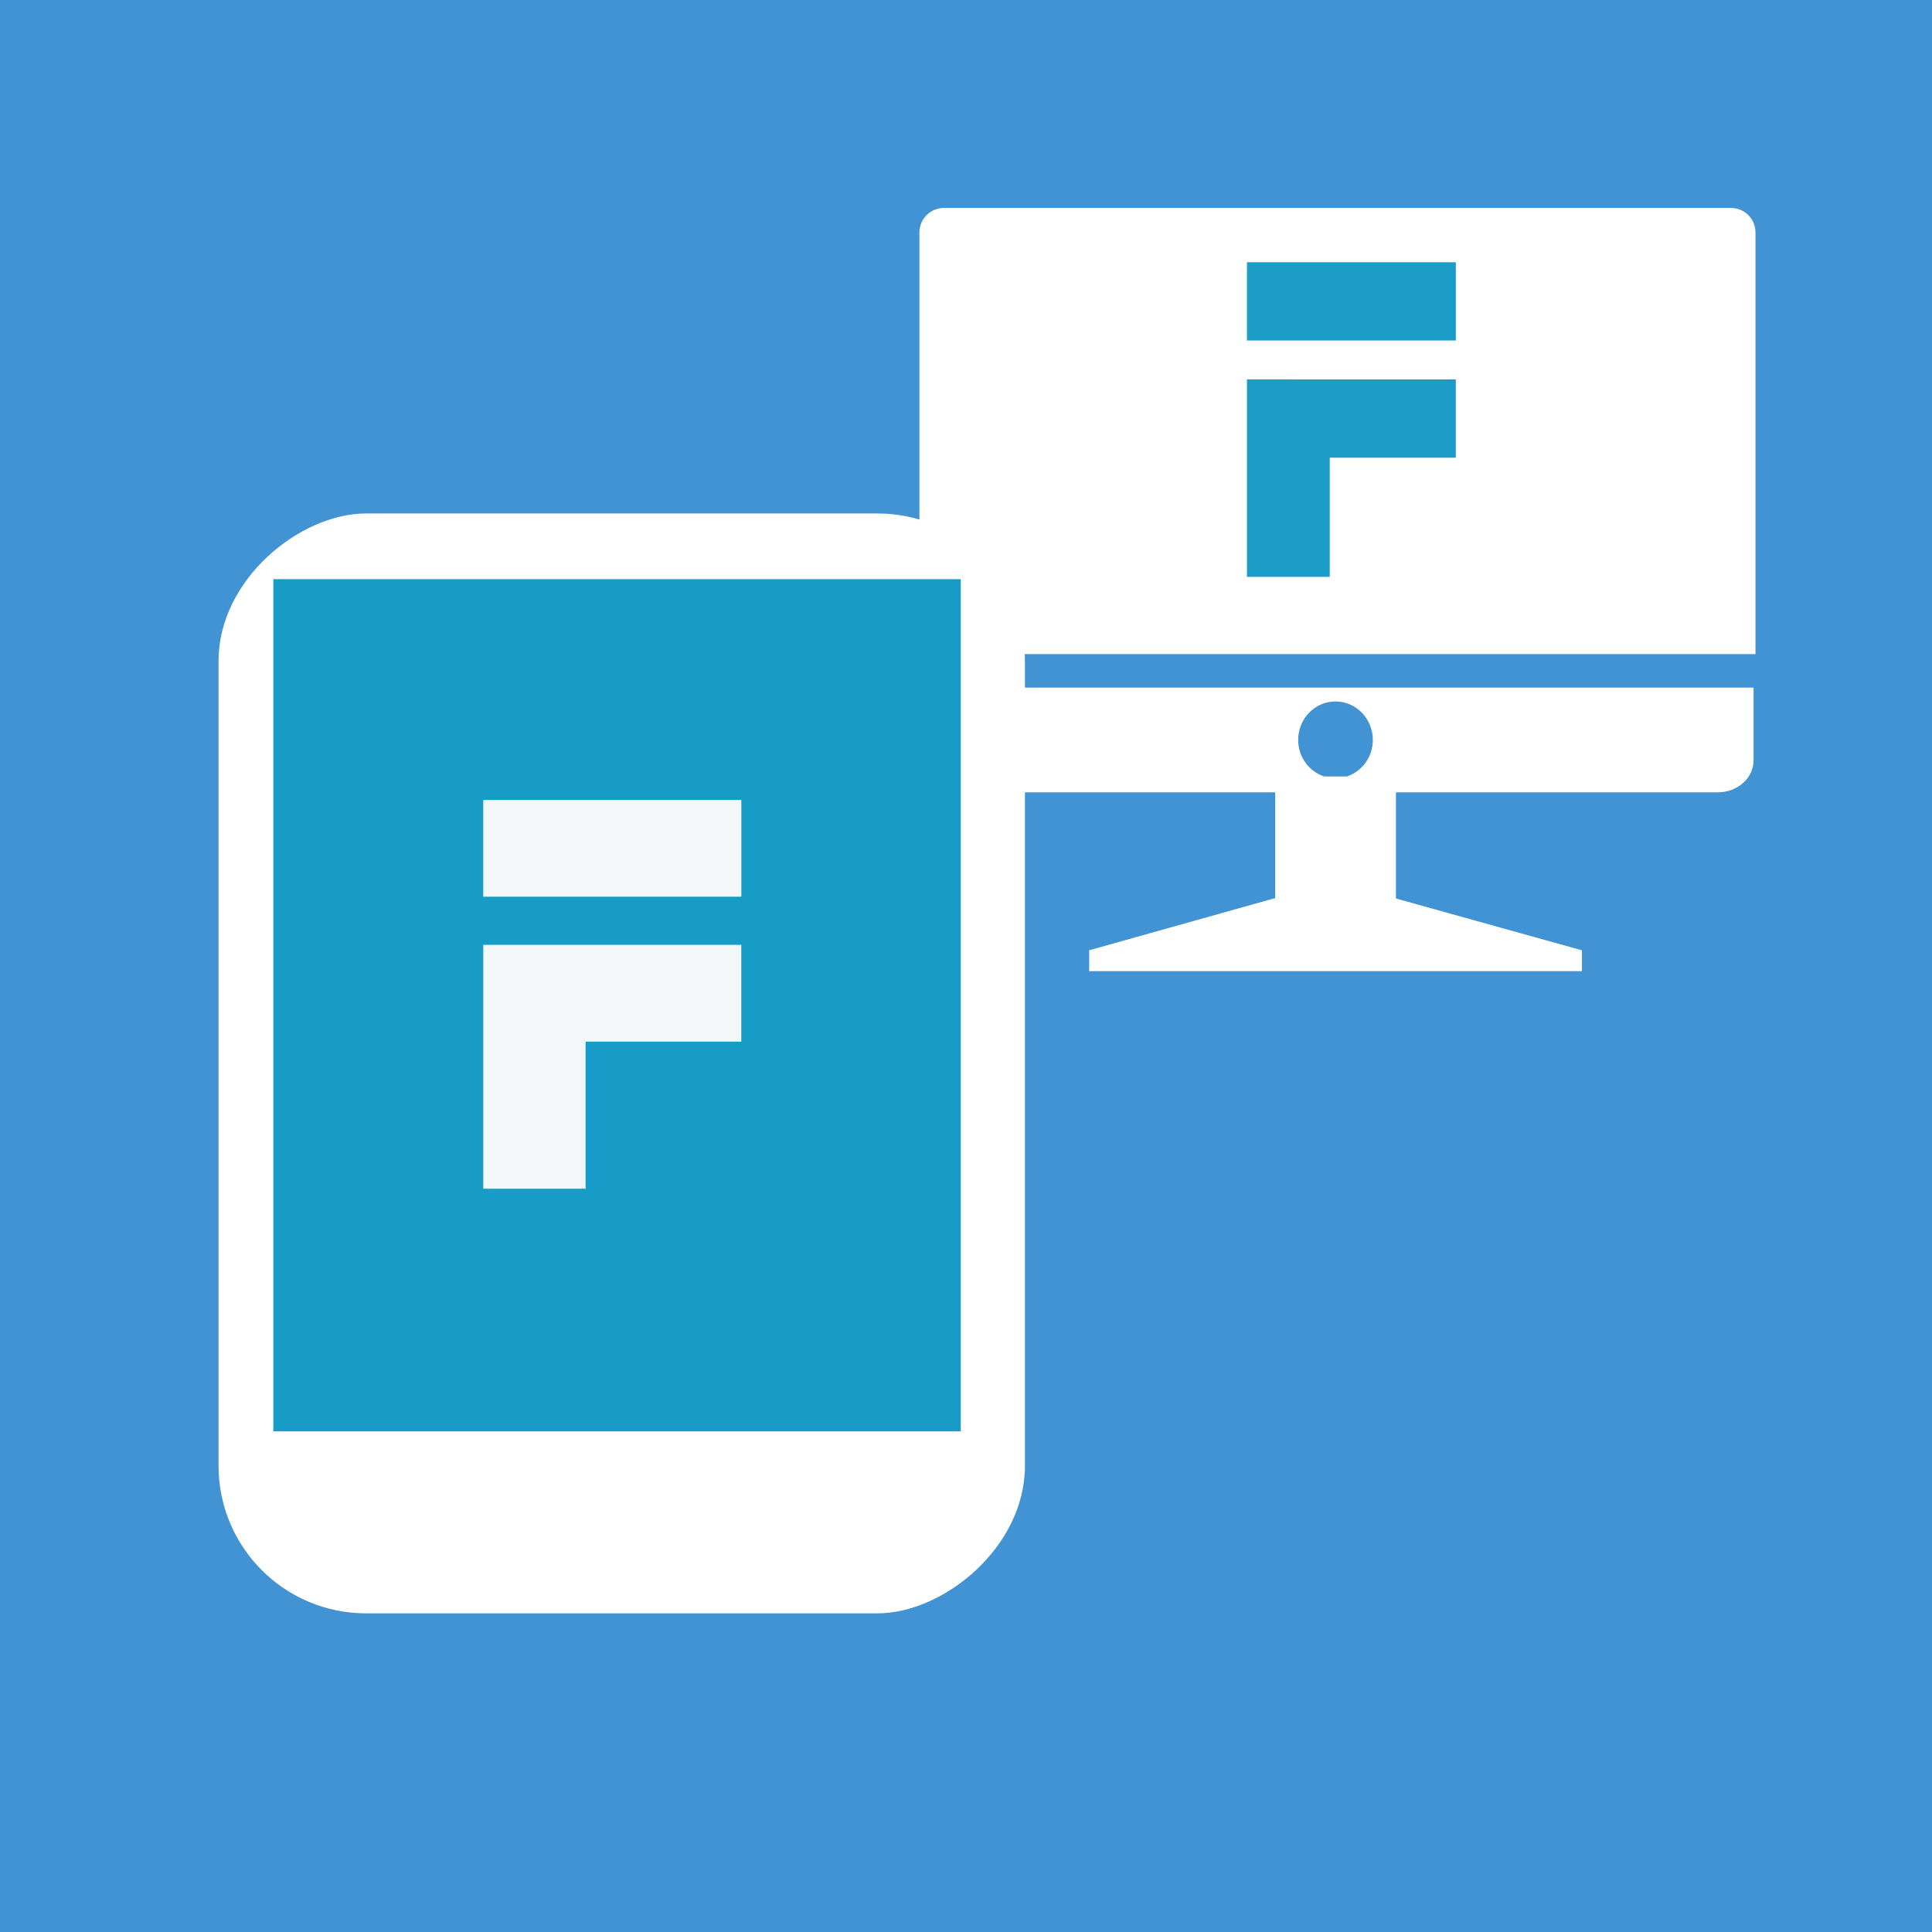
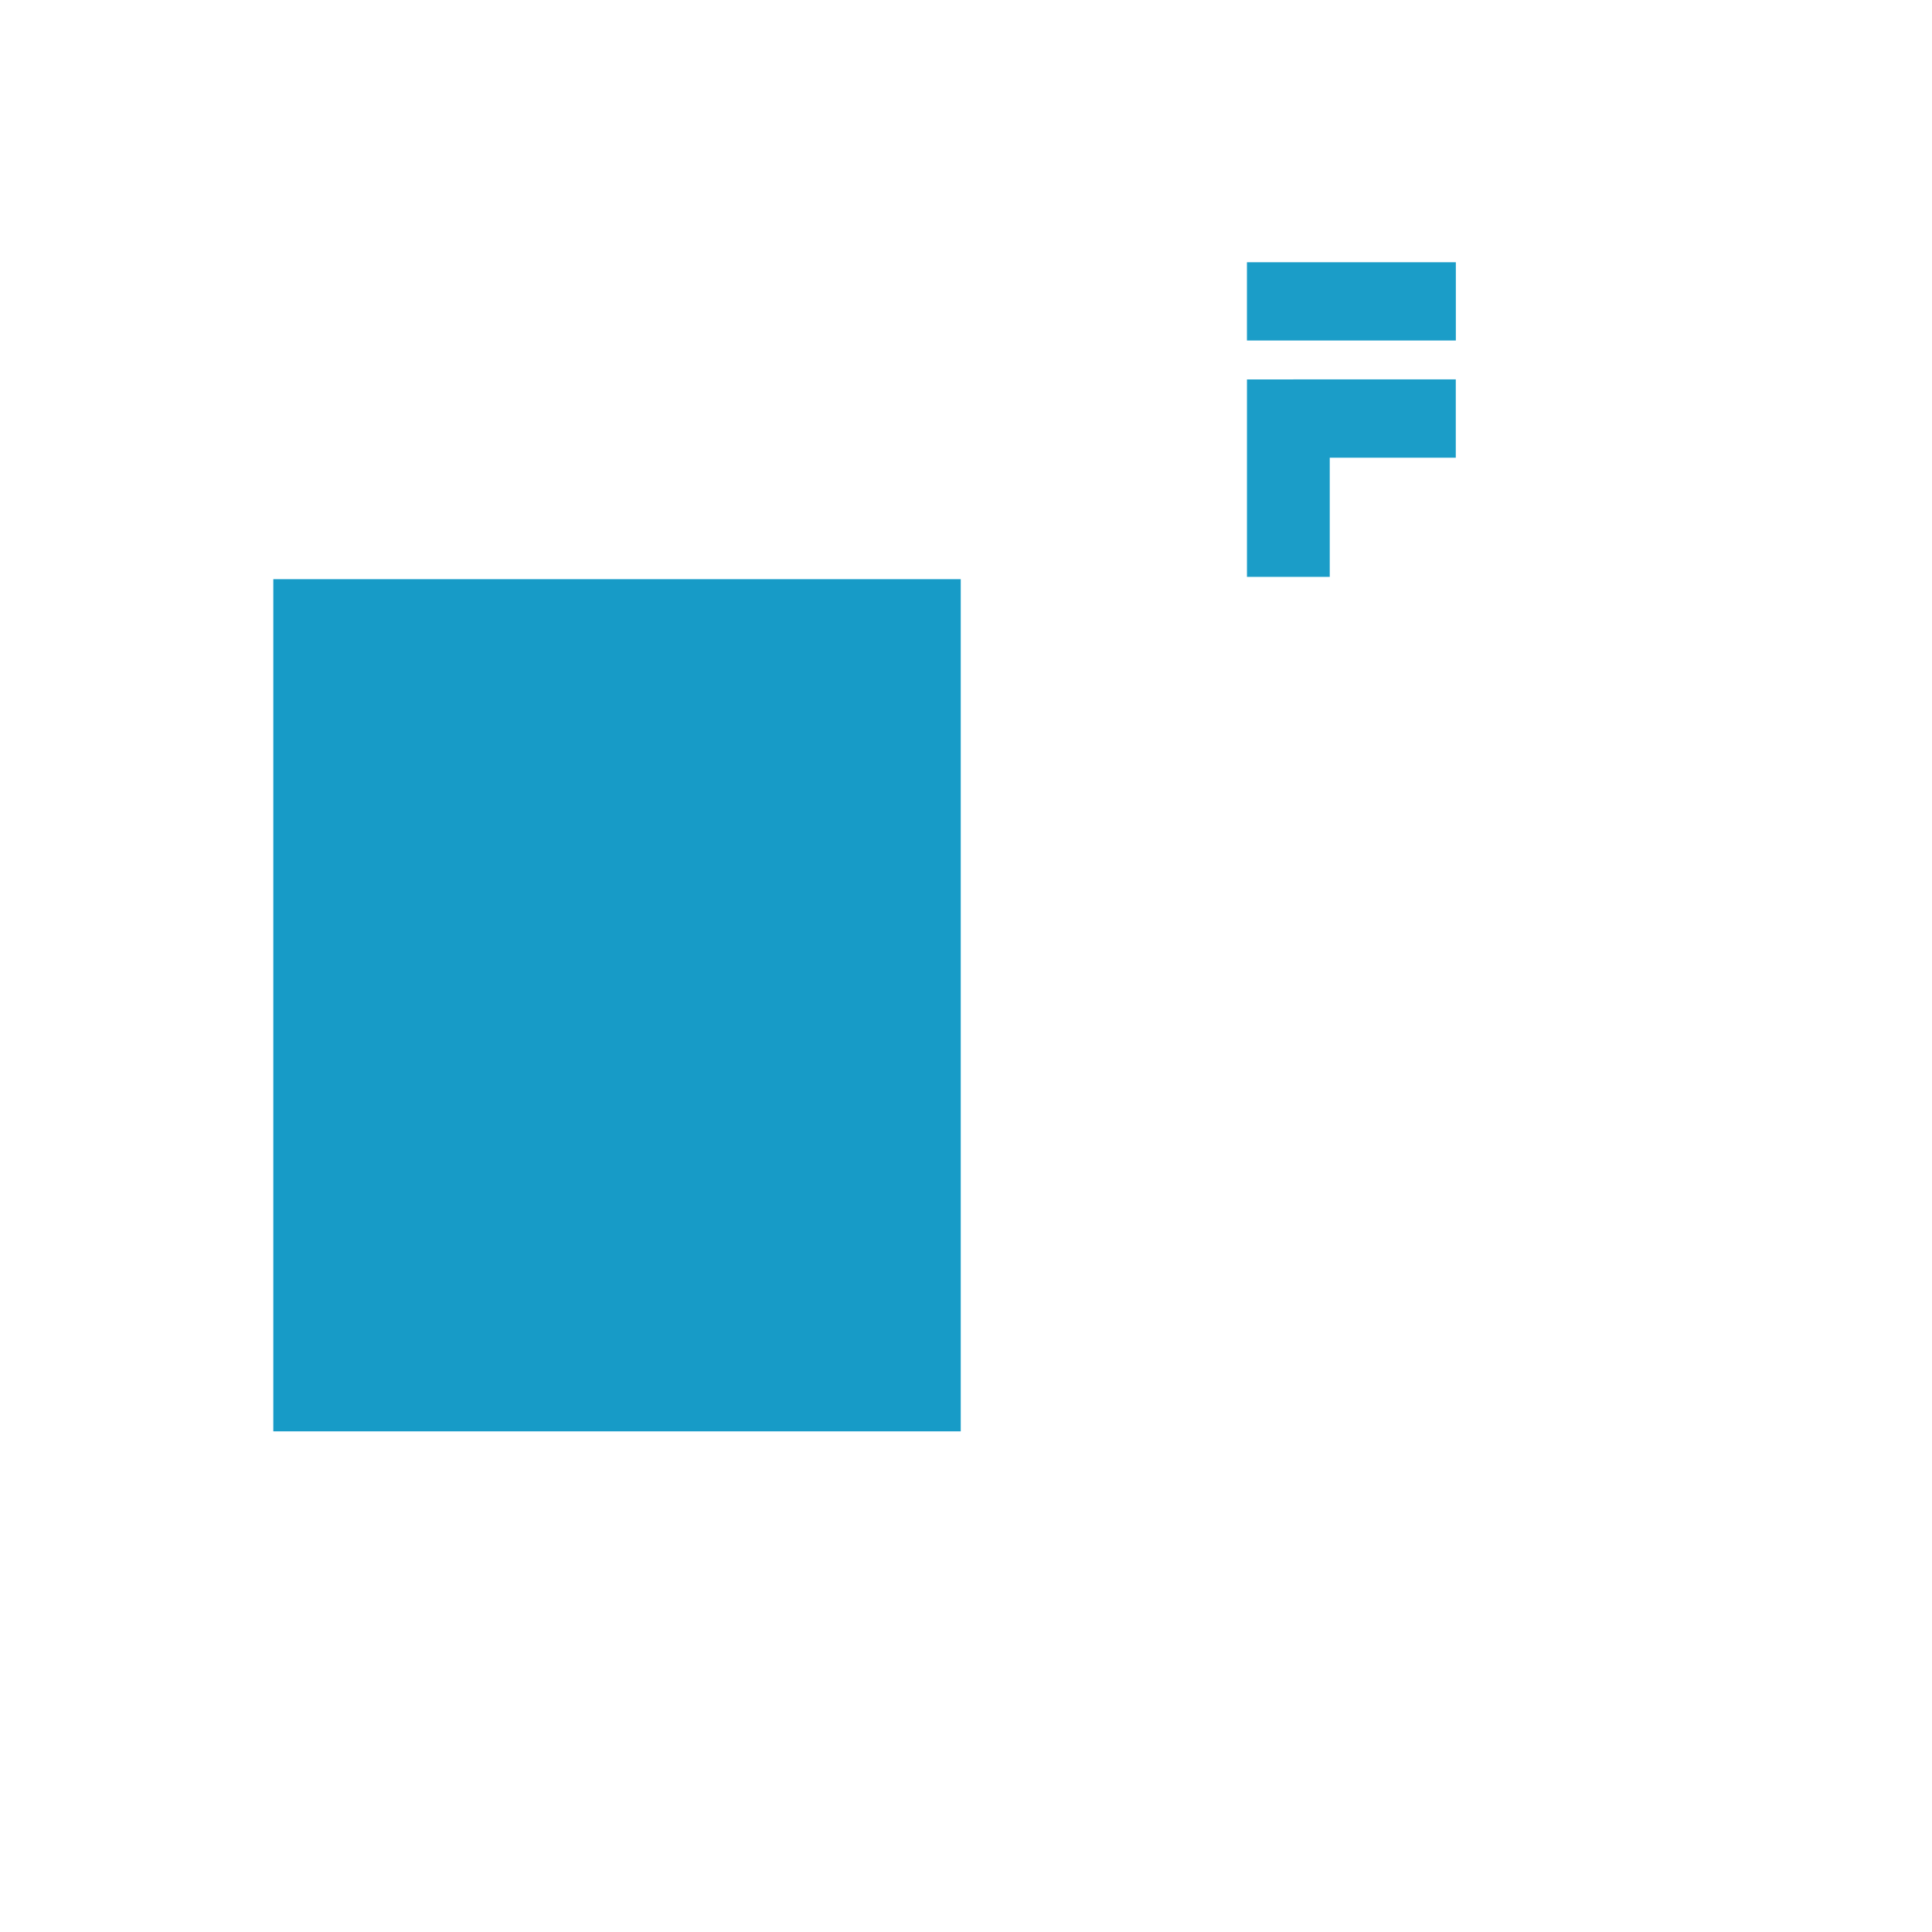
<svg xmlns="http://www.w3.org/2000/svg" width="92" height="92" viewBox="0 0 24.342 24.342" version="1.1" id="svg1996">
  <defs id="defs1990">
    <pattern y="0" x="0" height="6" width="6" patternUnits="userSpaceOnUse" id="EMFhbasepattern" />
    <pattern y="0" x="0" height="6" width="6" patternUnits="userSpaceOnUse" id="EMFhbasepattern-4" />
    <pattern id="EMFhbasepattern-45" patternUnits="userSpaceOnUse" width="6" height="6" x="0" y="0" />
    <pattern id="EMFhbasepattern-1" patternUnits="userSpaceOnUse" width="6" height="6" x="0" y="0" />
  </defs>
-   <rect style="opacity:1;fill:#4293d4;fill-opacity:1;stroke:none;stroke-width:0.783;stroke-linecap:butt;stroke-miterlimit:4;stroke-dasharray:none;stroke-opacity:1" id="rect3515" width="24.342" height="24.342" x="0" y="1.7529297e-007" />
-   <path id="path3517" d="m 11.893,2.62 c -0.171,0 -0.309,0.138 -0.309,0.309 v 5.312 h 10.534 v -5.312 c 0,-0.171 -0.138,-0.309 -0.309,-0.309 z" style="opacity:1;fill:#ffffff;fill-opacity:1;stroke:none;stroke-width:0.255;stroke-linecap:butt;stroke-miterlimit:4;stroke-dasharray:none;stroke-opacity:1" />
-   <path id="path3519" d="m 11.56,8.663 v 0.916 c 0,0.224 0.203,0.404 0.454,0.404 h 4.053 v 1.341 h 1.521 V 9.983 h 4.053 c 0.251,0 0.453,-0.18 0.453,-0.404 V 8.663 Z m 5.266,0.175 c 0.26,0 0.471,0.217 0.471,0.485 3.16e-4,0.216 -0.138,0.397 -0.327,0.46 h -0.287 c -0.189,-0.063 -0.327,-0.244 -0.327,-0.46 0,-0.268 0.21,-0.485 0.47,-0.485 z" style="opacity:1;fill:#ffffff;fill-opacity:1;stroke:none;stroke-width:0.116;stroke-linecap:butt;stroke-miterlimit:4;stroke-dasharray:none;stroke-opacity:1" />
  <path id="path3521" d="m 13.723,12.236 h 6.208 v -0.263 l -2.471,-0.688 h -1.286 l -2.451,0.688 z" style="opacity:1;fill:#ffffff;fill-opacity:1;stroke:none;stroke-width:0.061;stroke-linecap:butt;stroke-miterlimit:4;stroke-dasharray:none;stroke-opacity:1" />
  <g id="g3545" transform="matrix(1.468,0,0,1.468,-169.183,-459.515)">
    <g id="g3549">
-       <rect ry="1.266" y="-124.044" x="317.428" height="6.921" width="9.44" id="rect3535" style="opacity:1;fill:#ffffff;fill-opacity:1;stroke:none;stroke-width:1.145;stroke-linecap:round;stroke-linejoin:round;stroke-miterlimit:4;stroke-dasharray:none;stroke-opacity:1" transform="rotate(90)" />
      <rect transform="rotate(90)" style="opacity:1;fill:#179bc7;fill-opacity:1;stroke:none;stroke-width:0.931;stroke-linecap:round;stroke-linejoin:round;stroke-miterlimit:4;stroke-dasharray:none;stroke-opacity:1" id="rect3537" width="7.314" height="5.9" x="317.992" y="-123.493" />
    </g>
  </g>
-   <path id="path2057-1-8" style="opacity:0.98;fill:#f9f9f9;fill-opacity:1;stroke:none;stroke-width:0.846;stroke-linecap:square;stroke-linejoin:miter;stroke-miterlimit:4;stroke-dasharray:none;stroke-dashoffset:0;stroke-opacity:1;paint-order:stroke fill markers" d="m 6.089,11.904 v 1.219 1.854 H 7.378 V 13.124 H 9.34 V 11.904 H 7.378 Z m -3.355e-4,-1.825 h 3.252 v 1.219 h -3.252 z" />
  <path d="m 15.711,4.781 v 0.987 1.5 h 1.043 V 5.767 h 1.588 v -0.987 h -1.588 z m -2.76e-4,-1.477 h 2.632 v 0.986 h -2.632 z" style="opacity:0.98;fill:#179bc7;fill-opacity:1;stroke:none;stroke-width:0.685;stroke-linecap:square;stroke-linejoin:miter;stroke-miterlimit:4;stroke-dasharray:none;stroke-dashoffset:0;stroke-opacity:1;paint-order:stroke fill markers" id="path3570" />
</svg>